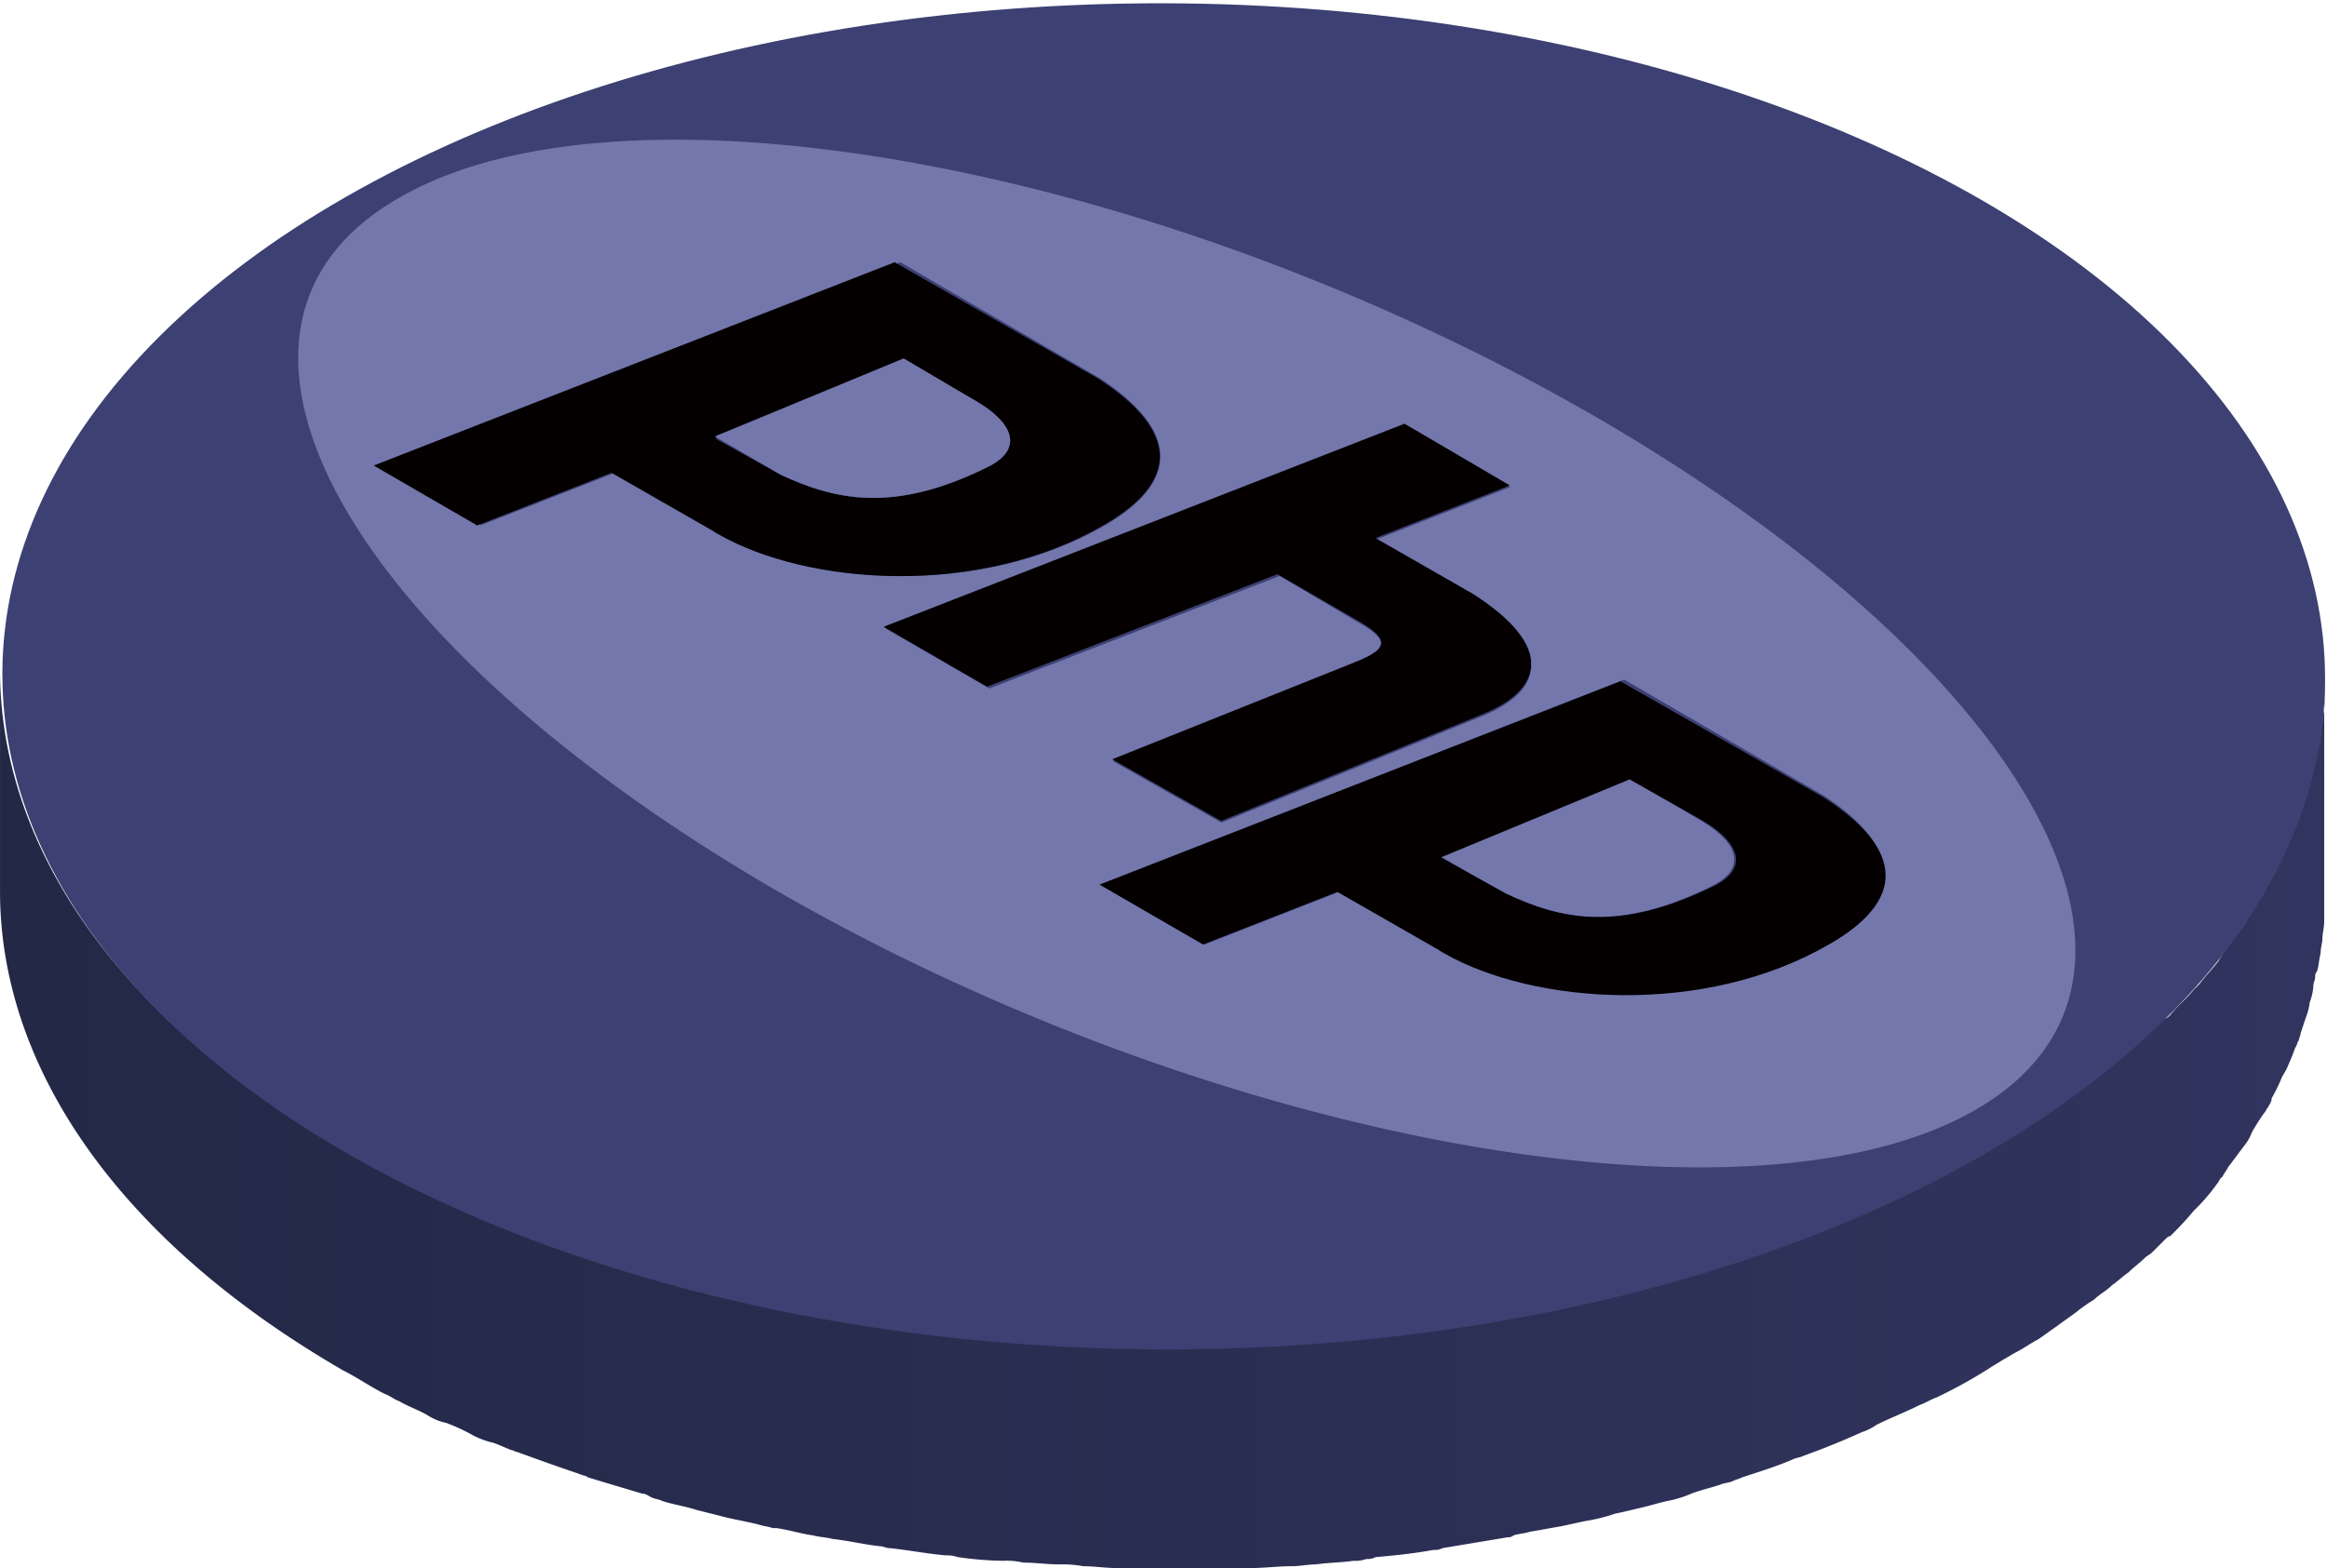
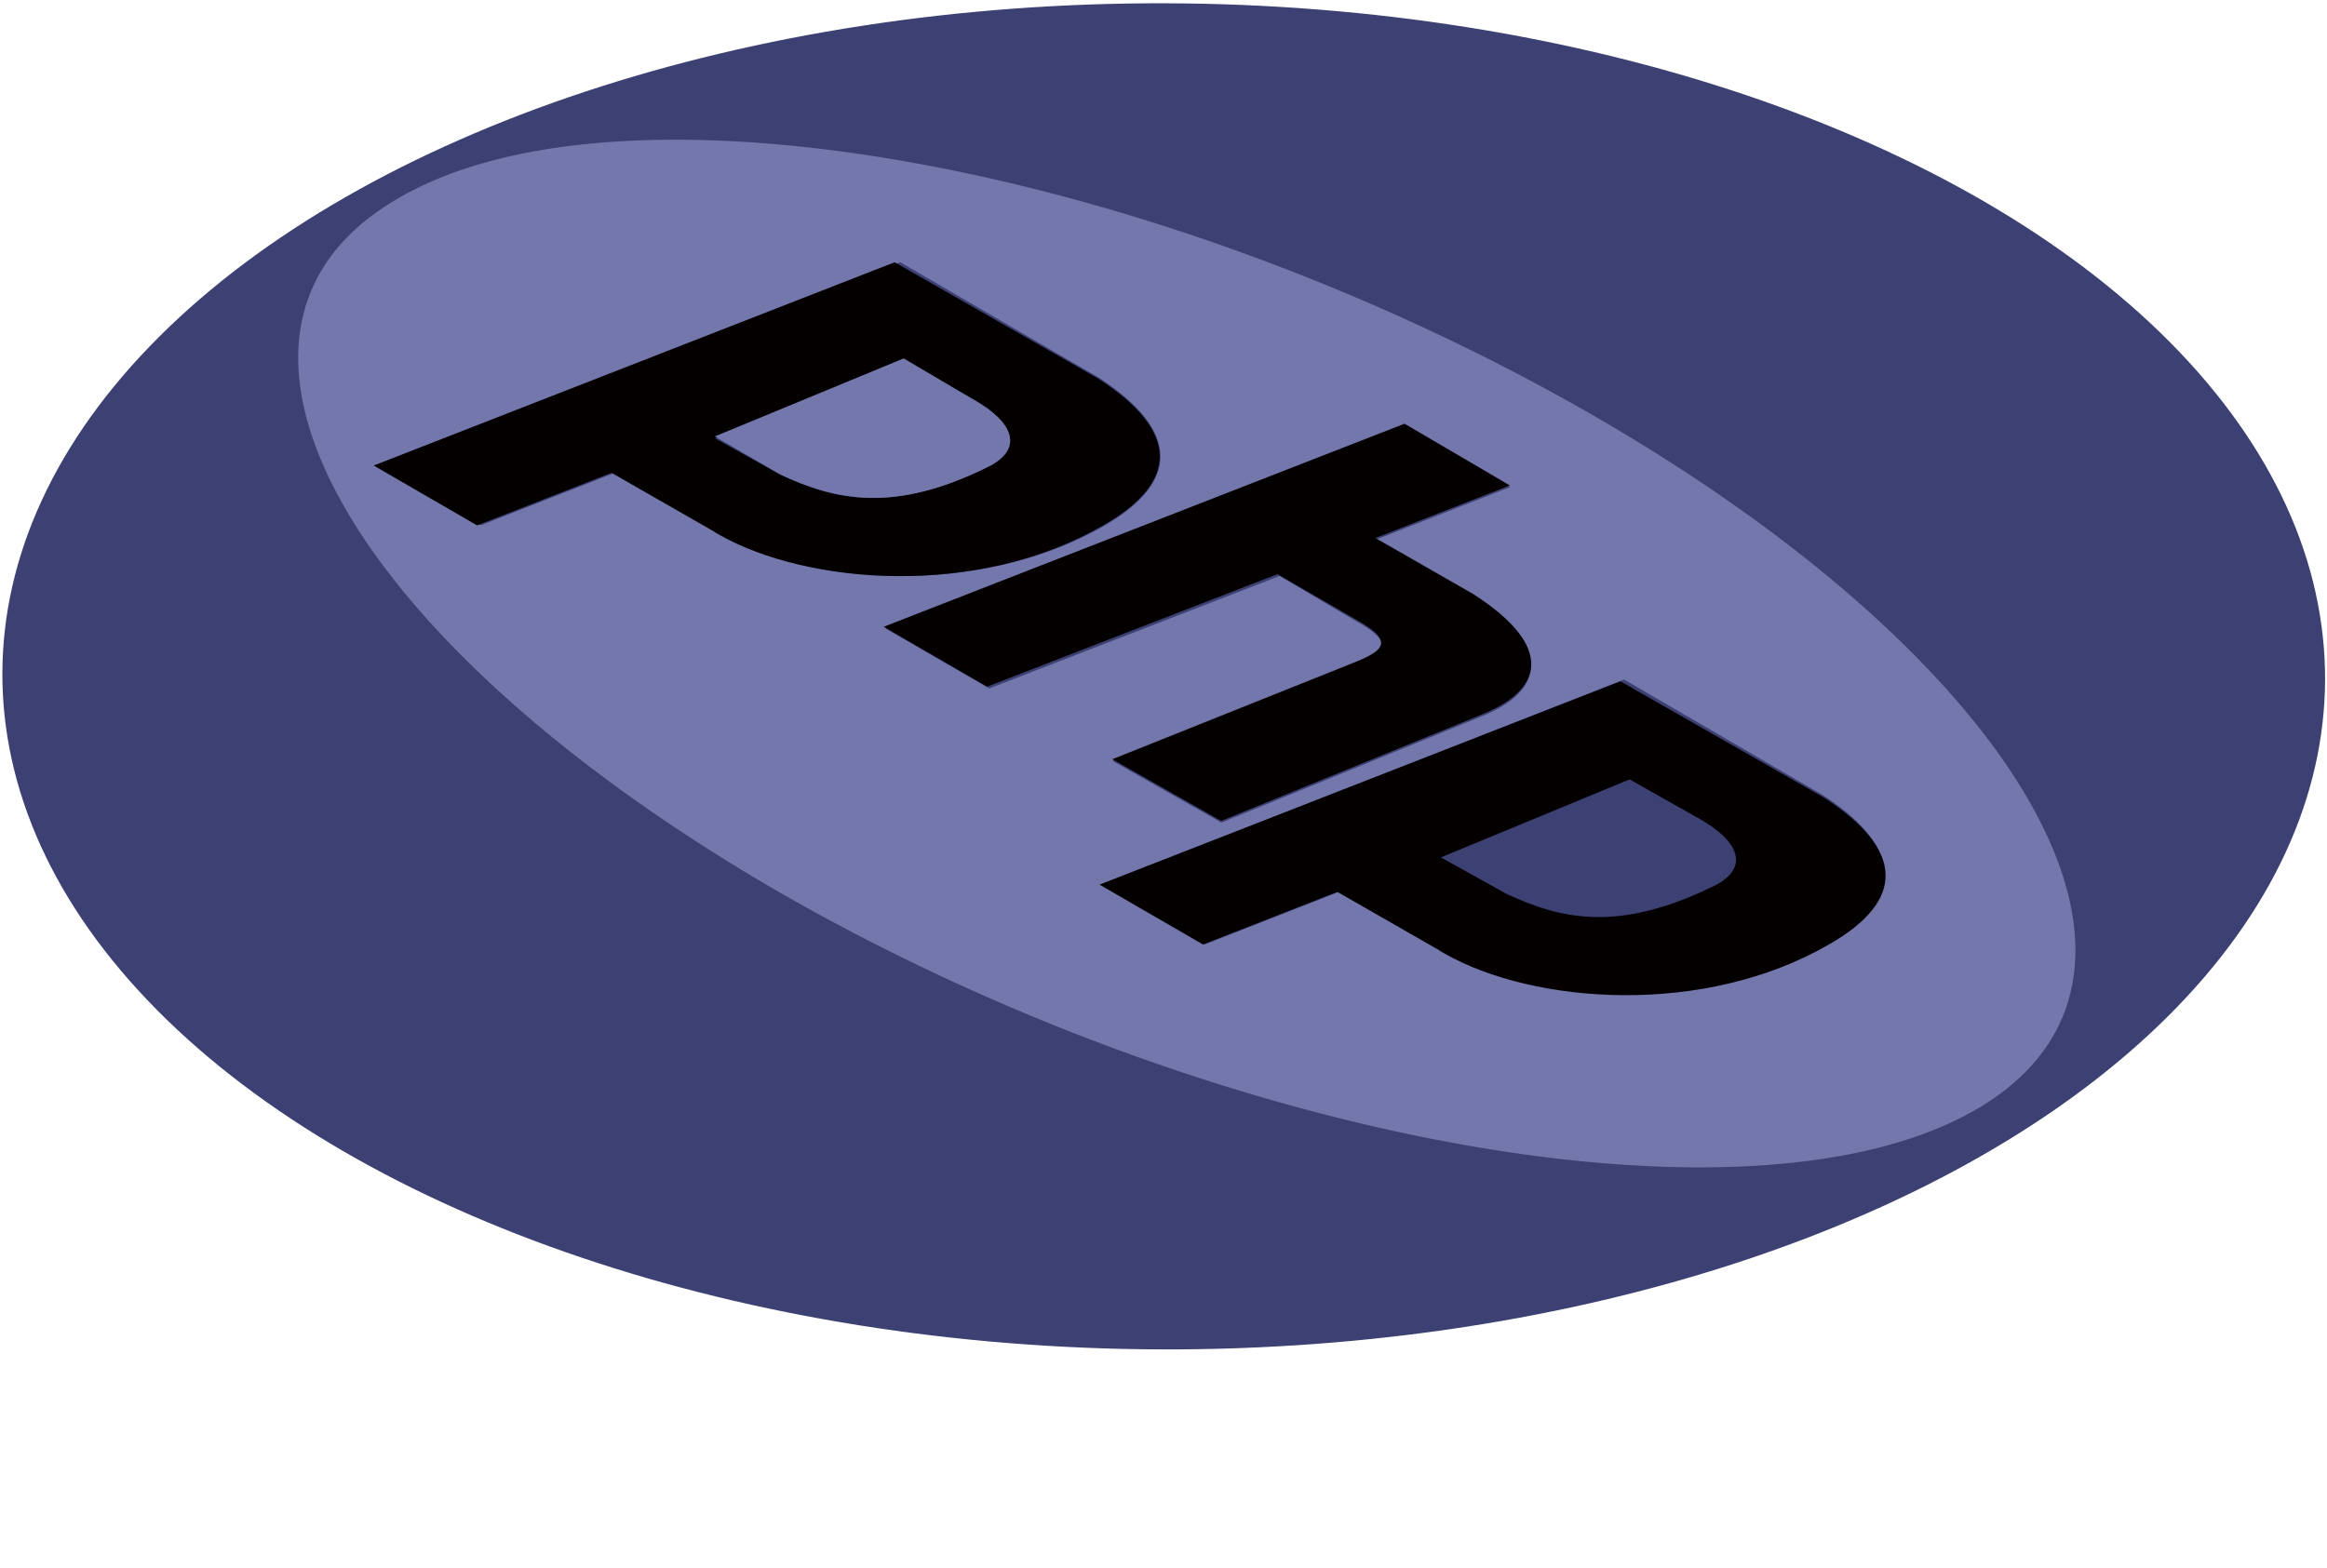
<svg xmlns="http://www.w3.org/2000/svg" width="116.03" height="78.226" viewBox="0 0 116.03 78.226">
  <defs>
    <style>
      .cls-1 {
        fill: url(#linear-gradient);
      }

      .cls-2 {
        fill: #3c4072;
      }

      .cls-3 {
        fill: #7377ab;
      }

      .cls-4 {
        fill: #040000;
      }
    </style>
    <linearGradient id="linear-gradient" x1="0.001" y1="0.502" x2="1" y2="0.502" gradientUnits="objectBoundingBox">
      <stop offset="0" stop-color="#232846" />
      <stop offset="1" stop-color="#31345e" />
    </linearGradient>
  </defs>
  <g id="PHP" transform="translate(0)">
    <g id="Group_16397" data-name="Group 16397" transform="translate(0 0)">
      <g id="Group_16396" data-name="Group 16396">
-         <path id="Path_22063" data-name="Path 22063" class="cls-1" d="M221.106,366.648a3.394,3.394,0,0,1-.09.9c0,.271-.09.543-.09.724a3.983,3.983,0,0,1-.181.9c-.09.271-.09.543-.181.724-.09.271-.09.543-.181.814a2.8,2.8,0,0,0-.181.724l-.271.814a6.239,6.239,0,0,1-.271.724,9.384,9.384,0,0,0-.362.9,2.709,2.709,0,0,1-.362.724,8.407,8.407,0,0,0-.452.9c-.09.271-.271.452-.362.724a9.541,9.541,0,0,1-.633,1c-.09.181-.271.452-.362.633l-.814,1.086c-.09.181-.271.362-.362.543-.09.09-.09.181-.181.271-.271.362-.633.724-.9,1.086l-.271.271c-.362.452-.814.814-1.176,1.267-.09.09-.181.181-.271.181-.362.271-.633.633-1,.9-.271.271-.543.452-.814.724-.271.181-.543.452-.814.633-.271.271-.633.452-.9.724a7.826,7.826,0,0,1-.9.633c-.362.271-.633.452-1,.724-.271.181-.633.452-.9.633-.362.181-.724.452-1.086.633l-1.357.814c-.9.543-1.719,1-2.624,1.448-.271.09-.543.271-.814.362a23.144,23.144,0,0,1-2.172,1,2.709,2.709,0,0,0-.724.362,27.634,27.634,0,0,1-2.9,1.176c-.181.09-.362.09-.543.181-.814.271-1.629.633-2.533.9-.362.09-.724.271-1.086.362-.452.181-.9.271-1.448.452-.362.09-.814.271-1.176.362-.452.09-1,.271-1.448.362-.362.091-.814.181-1.176.271-.452.09-1,.271-1.448.362-.362.091-.814.181-1.267.271-.543.09-1,.181-1.538.271a5.3,5.3,0,0,1-1.176.181l-3.257.543a.816.816,0,0,0-.452.09c-1,.091-1.9.271-2.9.362-.362,0-.724.09-1.086.09-.633.09-1.267.09-1.9.181-.362,0-.814.09-1.176.09-.633,0-1.267.091-1.9.091a4.405,4.405,0,0,0-1.086.09h-5.791a9.834,9.834,0,0,1-1.629-.09,5.157,5.157,0,0,1-1.176-.091c-.633,0-1.176-.09-1.81-.09a3.712,3.712,0,0,1-1-.09c-.724-.09-1.448-.09-2.172-.181a1.54,1.54,0,0,1-.633-.09c-.9-.09-1.81-.181-2.8-.362-.181,0-.271-.09-.452-.09-.814-.09-1.538-.271-2.353-.362-.362-.09-.633-.09-1-.181a12.815,12.815,0,0,1-1.81-.362,3.215,3.215,0,0,0-.9-.181c-.633-.181-1.267-.271-1.9-.452l-1.086-.271c-.543-.181-1.176-.271-1.719-.452-.362-.09-.633-.181-1-.271l-2.714-.814c-.181-.09-.362-.09-.452-.181-1-.362-2.081-.724-3.076-1.086a7.094,7.094,0,0,0-1.267-.452c-.362-.09-.633-.271-1-.362a9.128,9.128,0,0,1-1.357-.633,9.389,9.389,0,0,0-.9-.362c-.452-.271-1-.452-1.448-.724-.271-.09-.452-.271-.724-.362a15.467,15.467,0,0,1-2.081-1.176c-11.4-6.605-17.1-15.2-17.1-23.887v11.039c0,8.6,5.7,17.282,17.1,23.887.724.362,1.357.814,2.081,1.176.271.09.452.271.724.362.452.271,1,.452,1.448.724a2.71,2.71,0,0,0,.9.362,9.131,9.131,0,0,1,1.357.633,4.407,4.407,0,0,0,1,.362c.271.09.633.271.9.362.09,0,.181.09.271.09,1,.362,1.991.724,3.076,1.086.181.09.362.09.452.181l2.714.814c.181,0,.271.09.452.181s.362.09.543.181c.543.181,1.176.271,1.719.452l1.086.271c.633.181,1.267.271,1.991.452.271.09.452.09.724.181h.181c.633.09,1.176.271,1.81.362.362.09.633.09,1,.181.814.09,1.538.271,2.353.362.181,0,.271.091.452.091h0c.9.09,1.81.271,2.8.362a1.766,1.766,0,0,1,.633.09,17.57,17.57,0,0,0,2.172.181h.09a3.71,3.71,0,0,1,1,.091c.633,0,1.176.09,1.81.09a5.565,5.565,0,0,1,1.176.09c.543,0,1.086.09,1.629.09h6.786c.633,0,1.267-.09,1.991-.09.362,0,.814-.09,1.176-.09.633-.09,1.267-.09,1.9-.181a1.54,1.54,0,0,0,.633-.09.816.816,0,0,0,.452-.09c1-.09,1.9-.181,2.9-.362a.816.816,0,0,0,.452-.09l3.257-.543a.332.332,0,0,0,.271-.09c.271-.09.543-.09.814-.181.543-.09,1-.181,1.538-.271.452-.09.814-.181,1.267-.271a8.477,8.477,0,0,0,1.448-.362c.452-.09.814-.181,1.176-.271.452-.091,1-.271,1.448-.362a5.853,5.853,0,0,0,1.176-.362c.452-.181.9-.271,1.448-.452.181-.09.452-.09.633-.181s.271-.091.452-.181c.814-.271,1.719-.543,2.533-.9.181-.09.362-.09.543-.181,1-.362,1.9-.724,2.9-1.176a2.709,2.709,0,0,0,.724-.362c.724-.362,1.448-.633,2.172-1,.271-.09.543-.271.814-.362a24.369,24.369,0,0,0,2.624-1.448c.271-.181.452-.271.724-.452.181-.09.452-.271.633-.362.362-.181.724-.452,1.086-.633.271-.181.633-.452.9-.633.362-.271.633-.452,1-.724a7.831,7.831,0,0,1,.9-.633c.271-.271.633-.452.9-.724.271-.181.543-.452.814-.633.271-.271.543-.452.814-.724.09-.09.271-.181.362-.271l.633-.633c.09-.09.181-.181.271-.181a15.027,15.027,0,0,0,1.176-1.267l.271-.271a9.579,9.579,0,0,0,.9-1.086c.09-.09.09-.181.181-.271l.09-.09c.09-.181.181-.271.271-.452l.814-1.086a2.268,2.268,0,0,0,.362-.633,9.539,9.539,0,0,1,.633-1c.09-.091.09-.181.181-.271.09-.181.181-.271.181-.452a8.4,8.4,0,0,0,.452-.9c.09-.271.271-.452.362-.724a9.379,9.379,0,0,0,.362-.9c.09-.09.09-.271.181-.362,0-.09.09-.271.09-.362l.271-.814a2.8,2.8,0,0,0,.181-.724,2.642,2.642,0,0,0,.181-.814c0-.181.09-.271.09-.452a.332.332,0,0,1,.09-.271c.09-.271.09-.543.181-.9,0-.271.09-.543.09-.724,0-.271.09-.543.09-.9V365.562C221.106,366.014,221.106,366.286,221.106,366.648Z" transform="translate(-105.2 -331.762)" />
        <g id="Group_16395" data-name="Group 16395" transform="translate(0.023)">
          <ellipse id="Ellipse_365" data-name="Ellipse 365" class="cls-2" cx="33.569" cy="57.908" rx="33.569" ry="57.908" transform="translate(0 67.137) rotate(-89.837)" />
        </g>
      </g>
    </g>
    <g id="Group_16404" data-name="Group 16404" transform="translate(14.868 6.968)">
      <g id="Group_16398" data-name="Group 16398">
        <path id="Path_22064" data-name="Path 22064" class="cls-3" d="M186.3,349.748c21.715,12.577,30.221,28.049,19,34.564s-38,1.629-59.718-10.858c-21.715-12.577-30.221-28.049-19-34.564C137.8,332.285,164.491,337.171,186.3,349.748Zm-7.51,26.692c4.434,2.533,12.939,3.167,19.182-.452,3.71-2.172,3.71-4.705-.271-7.329l-9.953-5.791-26.059,10.224,5.157,2.986,6.7-2.624,4.886,2.8c.09,0,.181.09.362.181m-36.1-20.811c4.434,2.533,12.939,3.167,19.182-.452,3.71-2.172,3.71-4.705-.271-7.329l-9.953-5.791-26.059,10.134,5.157,2.986,6.7-2.624,4.886,2.8a1.25,1.25,0,0,0,.362.271m31.849,4.434c1.9,1.086,1.086,1.538-.543,2.172l-11.763,4.705,5.429,3.076,12.848-5.248c3.257-1.267,3.71-3.438-.271-6.062l-4.886-2.8,6.7-2.624-5.157-2.986-25.968,10.043,5.157,2.986,14.477-5.61,3.981,2.353" transform="translate(-121.632 -335.945)" />
      </g>
      <g id="Group_16399" data-name="Group 16399" transform="translate(56.884 31.808)">
-         <path id="Path_22065" data-name="Path 22065" class="cls-3" d="M197.439,373.181c1.9,1.086,2.443,2.353.814,3.257-4.8,2.443-7.781,1.719-10.5.452l-3.257-1.9,9.41-3.891Z" transform="translate(-184.5 -371.1)" />
-       </g>
+         </g>
      <g id="Group_16400" data-name="Group 16400" transform="translate(39.964 27.013)">
        <path id="Path_22066" data-name="Path 22066" class="cls-4" d="M201.9,371.591c4.072,2.624,4.072,5.157.271,7.329-6.243,3.619-14.748,2.986-19.182.452-.181-.09-.271-.181-.452-.271l-4.886-2.8-6.7,2.624-5.157-2.986L191.768,365.8Zm-15.834,4.8c2.714,1.267,5.61,1.991,10.5-.452,1.629-.9,1.086-2.172-.814-3.257l-3.529-1.991-9.41,3.891,3.257,1.81" transform="translate(-165.8 -365.8)" />
      </g>
      <g id="Group_16401" data-name="Group 16401" transform="translate(29.197 14.165)">
        <path id="Path_22067" data-name="Path 22067" class="cls-4" d="M185.116,354.676l-6.7,2.624,4.886,2.8c4.072,2.624,3.529,4.8.271,6.062l-12.848,5.248-5.429-3.076,11.763-4.705c1.629-.633,2.443-1.086.543-2.172l-4.072-2.353-14.477,5.61-5.157-2.986L179.868,351.6Z" transform="translate(-153.9 -351.6)" />
      </g>
      <g id="Group_16402" data-name="Group 16402" transform="translate(3.772 6.112)">
        <path id="Path_22068" data-name="Path 22068" class="cls-4" d="M161.9,348.491c4.072,2.624,4.072,5.157.271,7.329-6.243,3.619-14.748,2.986-19.182.452-.181-.091-.271-.181-.452-.271l-4.886-2.8-6.7,2.624-5.157-2.986L151.768,342.7Zm-15.834,4.8c2.714,1.267,5.61,1.991,10.5-.452,1.629-.9,1.086-2.172-.814-3.257l-3.529-1.991-9.41,3.891,3.257,1.81" transform="translate(-125.8 -342.7)" />
      </g>
      <g id="Group_16403" data-name="Group 16403" transform="translate(20.782 10.907)">
        <path id="Path_22069" data-name="Path 22069" class="cls-3" d="M157.539,350.081c1.9,1.086,2.443,2.353.814,3.257-4.8,2.443-7.781,1.719-10.5.452l-3.257-1.9L154.01,348Z" transform="translate(-144.6 -348)" />
      </g>
    </g>
  </g>
</svg>